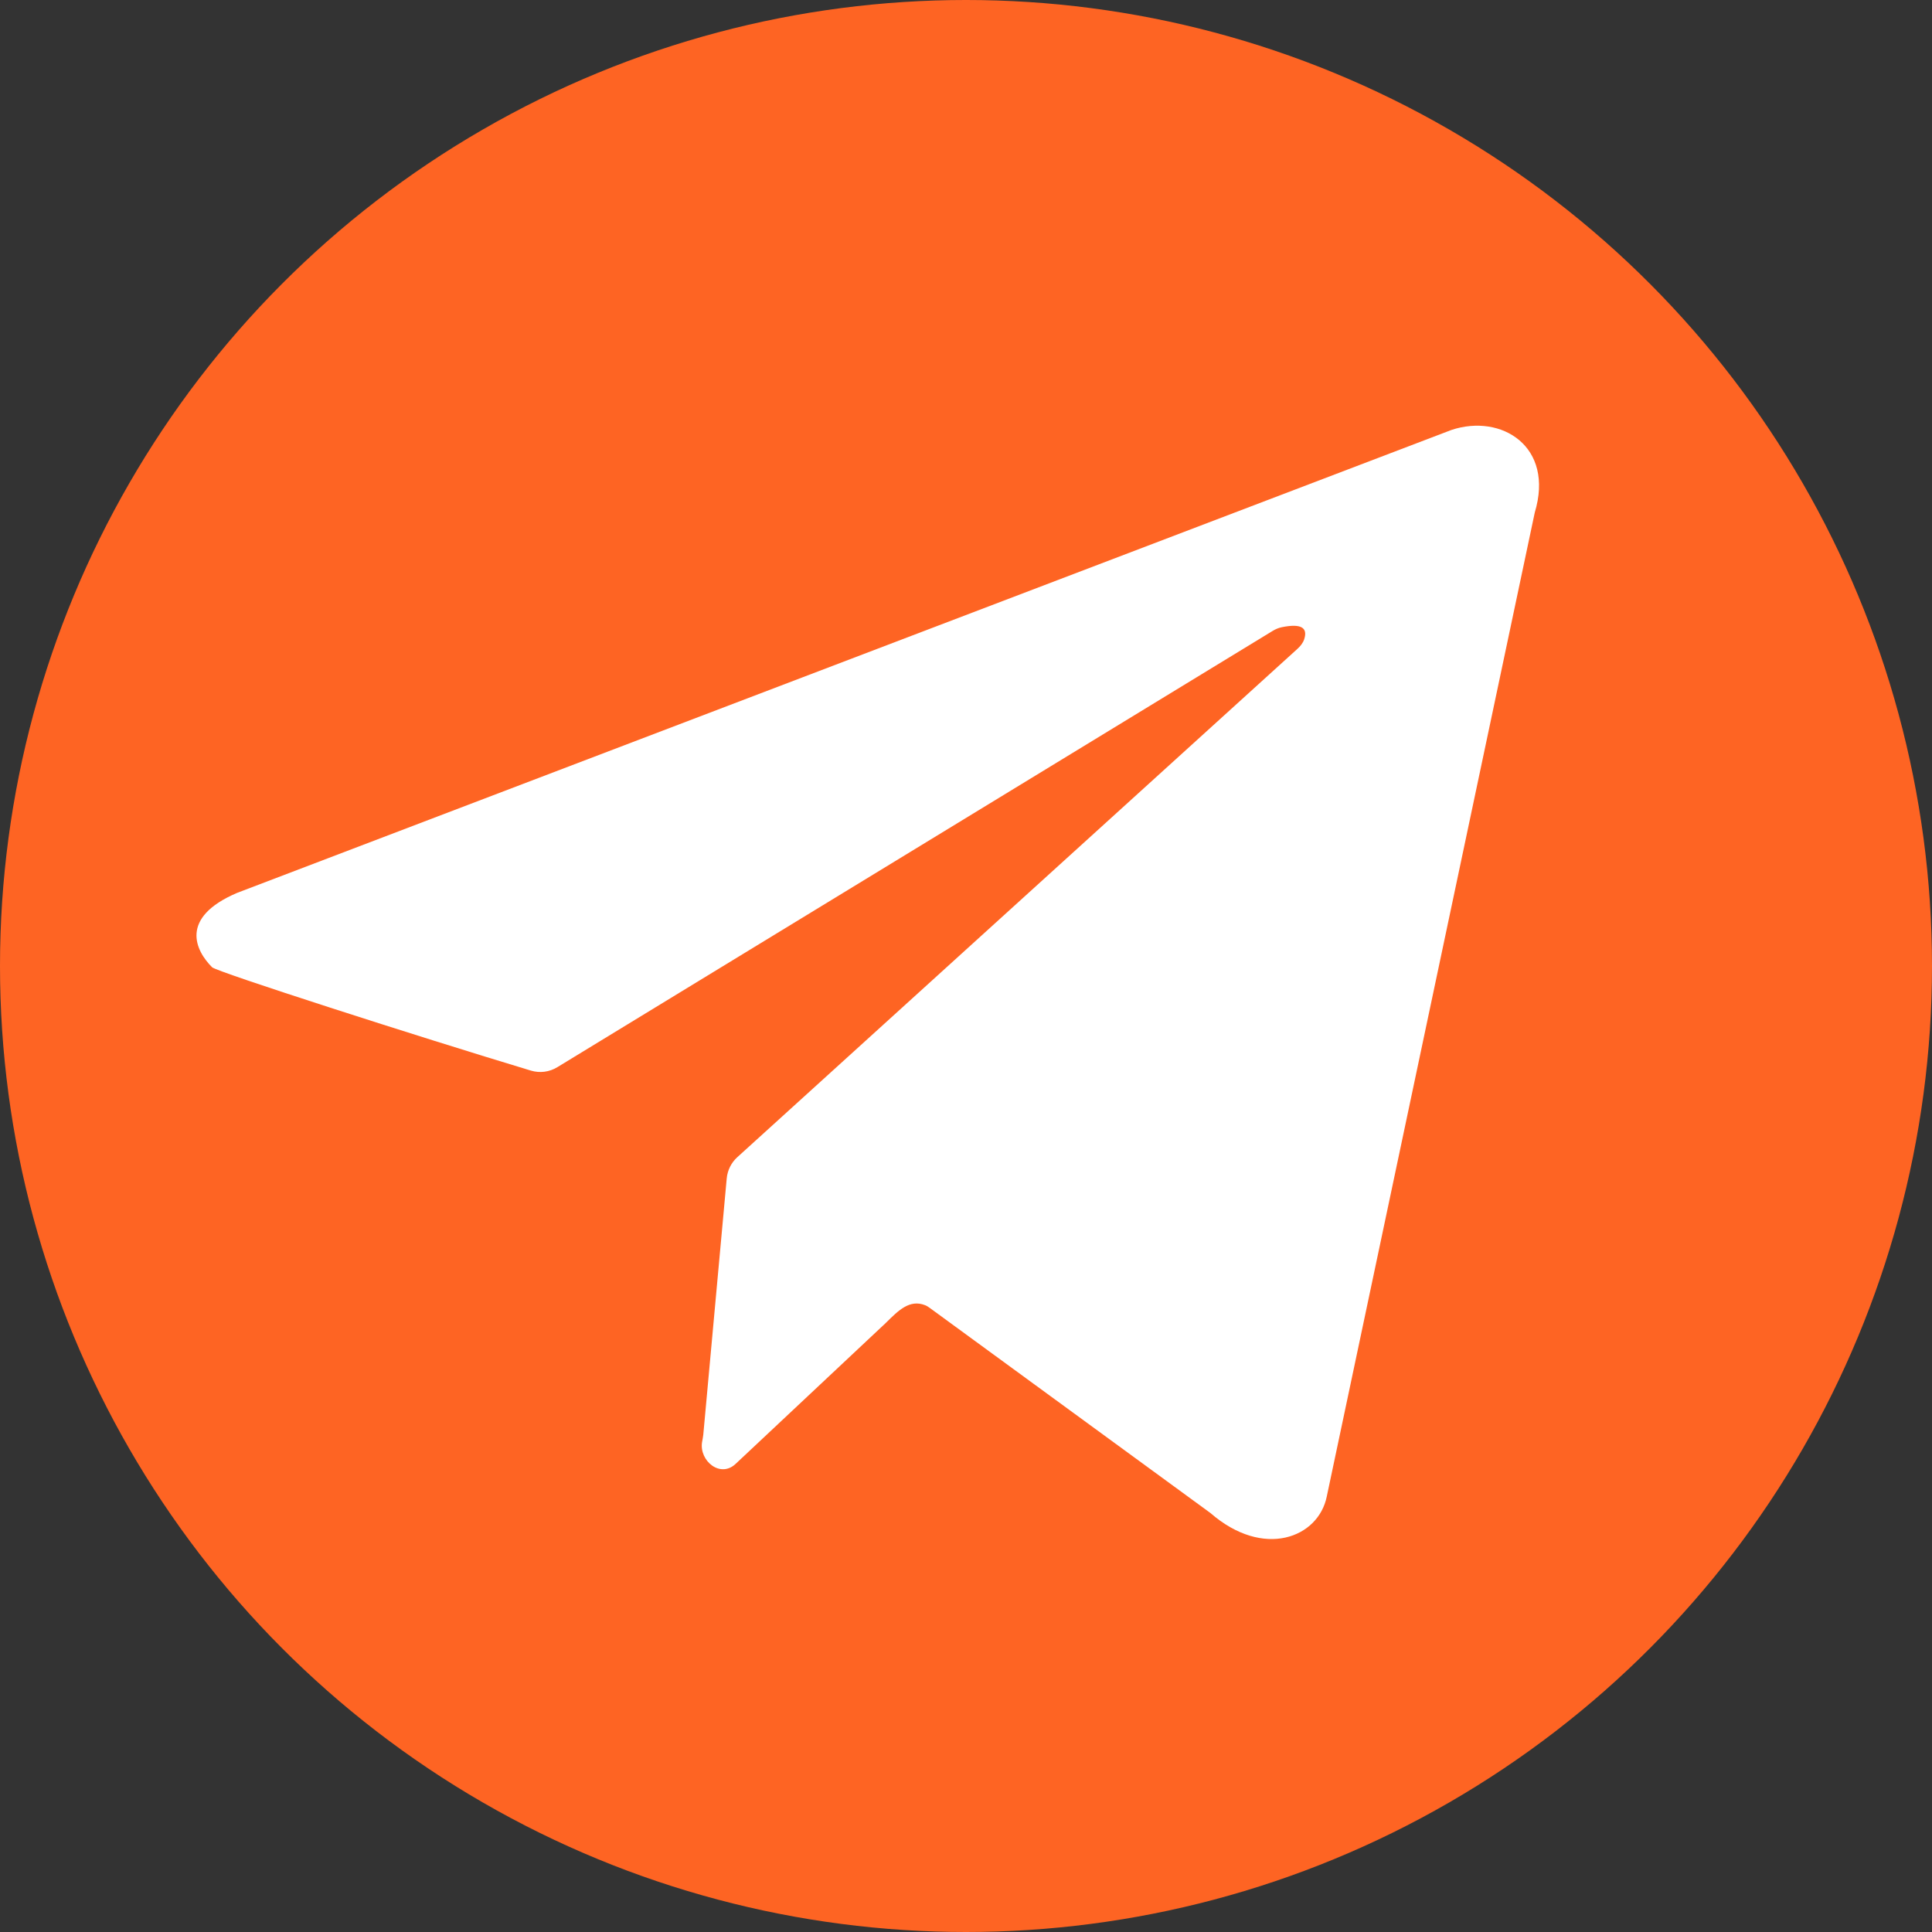
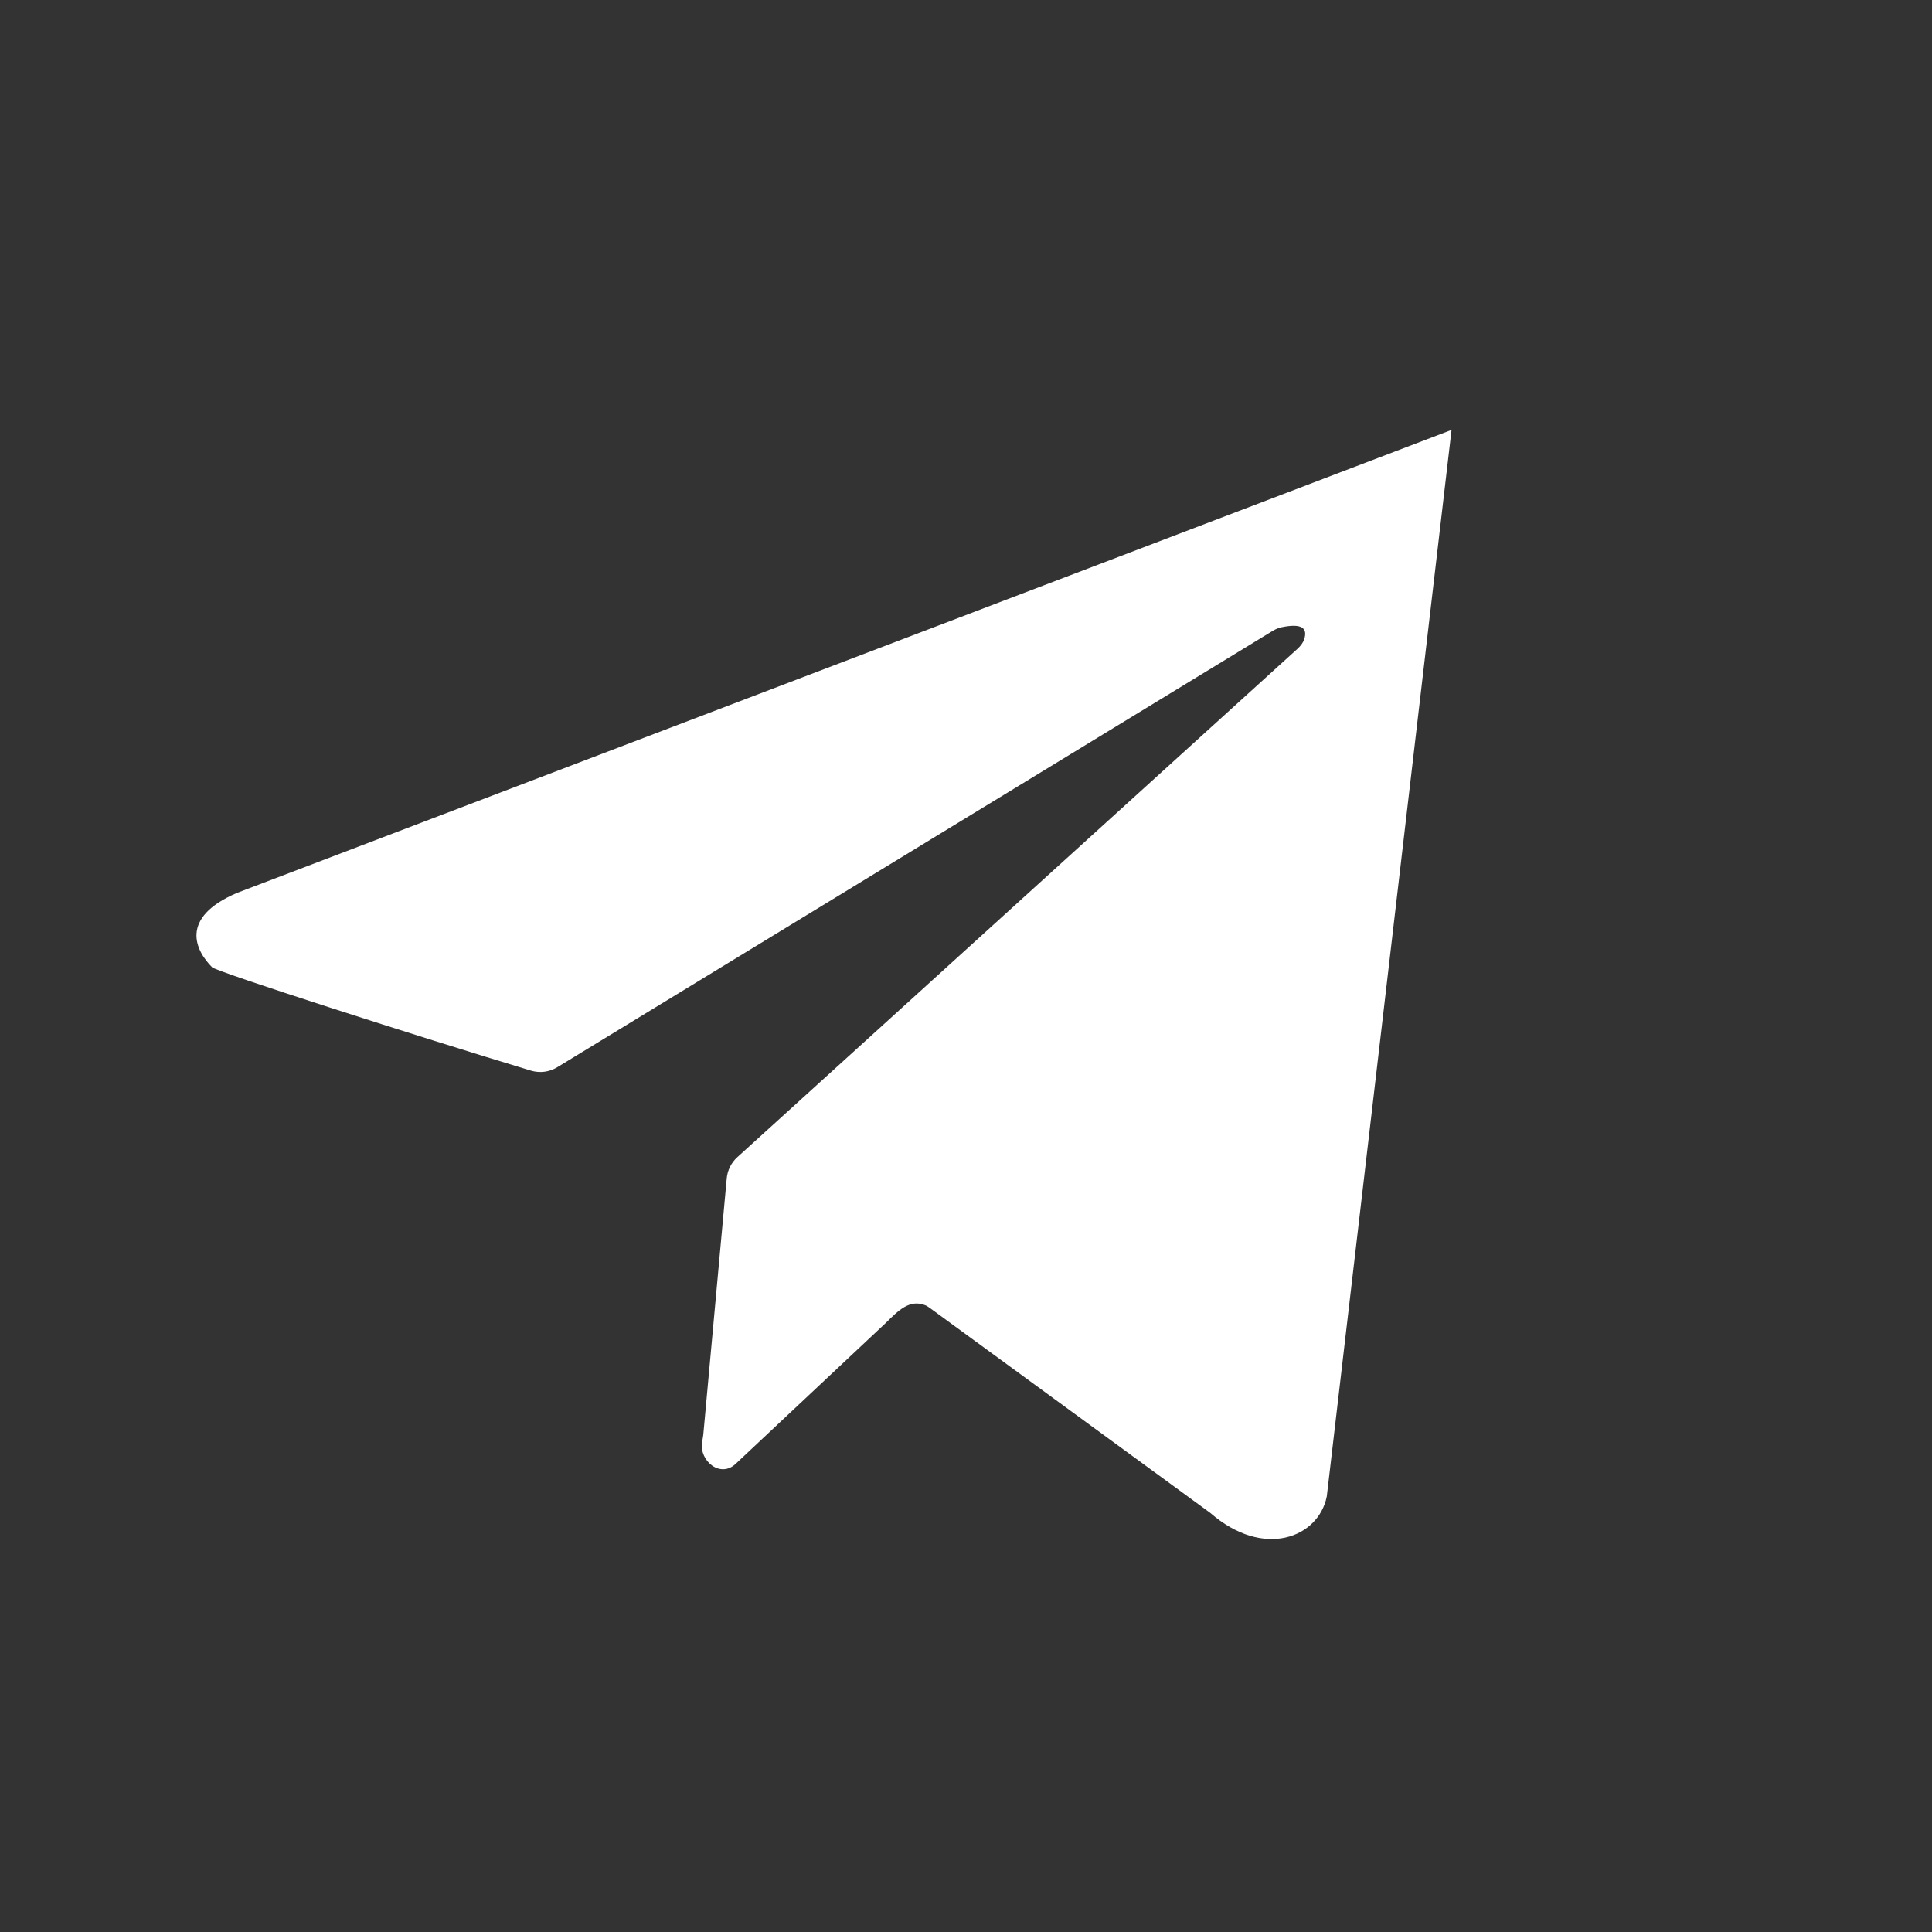
<svg xmlns="http://www.w3.org/2000/svg" width="59" height="59" viewBox="0 0 59 59" fill="none">
  <rect x="0" y="0" width="59" height="59" fill="#333333" stroke="none" />
-   <circle cx="29.5" cy="29.5" r="29.5" fill="#FE6423" />
-   <path d="M17.02 32.59C16.778 32.738 16.487 32.776 16.215 32.695C12.729 31.644 6.617 29.677 6.479 29.54C5.971 29.035 5.463 28.025 7.241 27.267L44.328 13.129C45.852 12.624 47.478 13.634 46.869 15.653L40.518 45.698C40.264 46.961 38.587 47.617 36.962 46.203L28.394 39.942C28.348 39.908 28.3 39.877 28.247 39.857C27.78 39.676 27.44 40.013 27.055 40.396L22.482 44.688C22.006 45.162 21.351 44.614 21.439 44.044C21.451 43.968 21.47 43.892 21.477 43.815L22.193 35.987C22.216 35.738 22.331 35.506 22.517 35.338L39.618 19.818C39.709 19.735 39.79 19.639 39.828 19.522C39.942 19.172 39.741 19.032 39.143 19.154C39.044 19.174 38.95 19.215 38.863 19.268L17.02 32.59Z" fill="white" />
+   <path d="M17.02 32.59C16.778 32.738 16.487 32.776 16.215 32.695C12.729 31.644 6.617 29.677 6.479 29.54C5.971 29.035 5.463 28.025 7.241 27.267L44.328 13.129L40.518 45.698C40.264 46.961 38.587 47.617 36.962 46.203L28.394 39.942C28.348 39.908 28.3 39.877 28.247 39.857C27.78 39.676 27.44 40.013 27.055 40.396L22.482 44.688C22.006 45.162 21.351 44.614 21.439 44.044C21.451 43.968 21.47 43.892 21.477 43.815L22.193 35.987C22.216 35.738 22.331 35.506 22.517 35.338L39.618 19.818C39.709 19.735 39.79 19.639 39.828 19.522C39.942 19.172 39.741 19.032 39.143 19.154C39.044 19.174 38.95 19.215 38.863 19.268L17.02 32.59Z" fill="white" />
</svg>